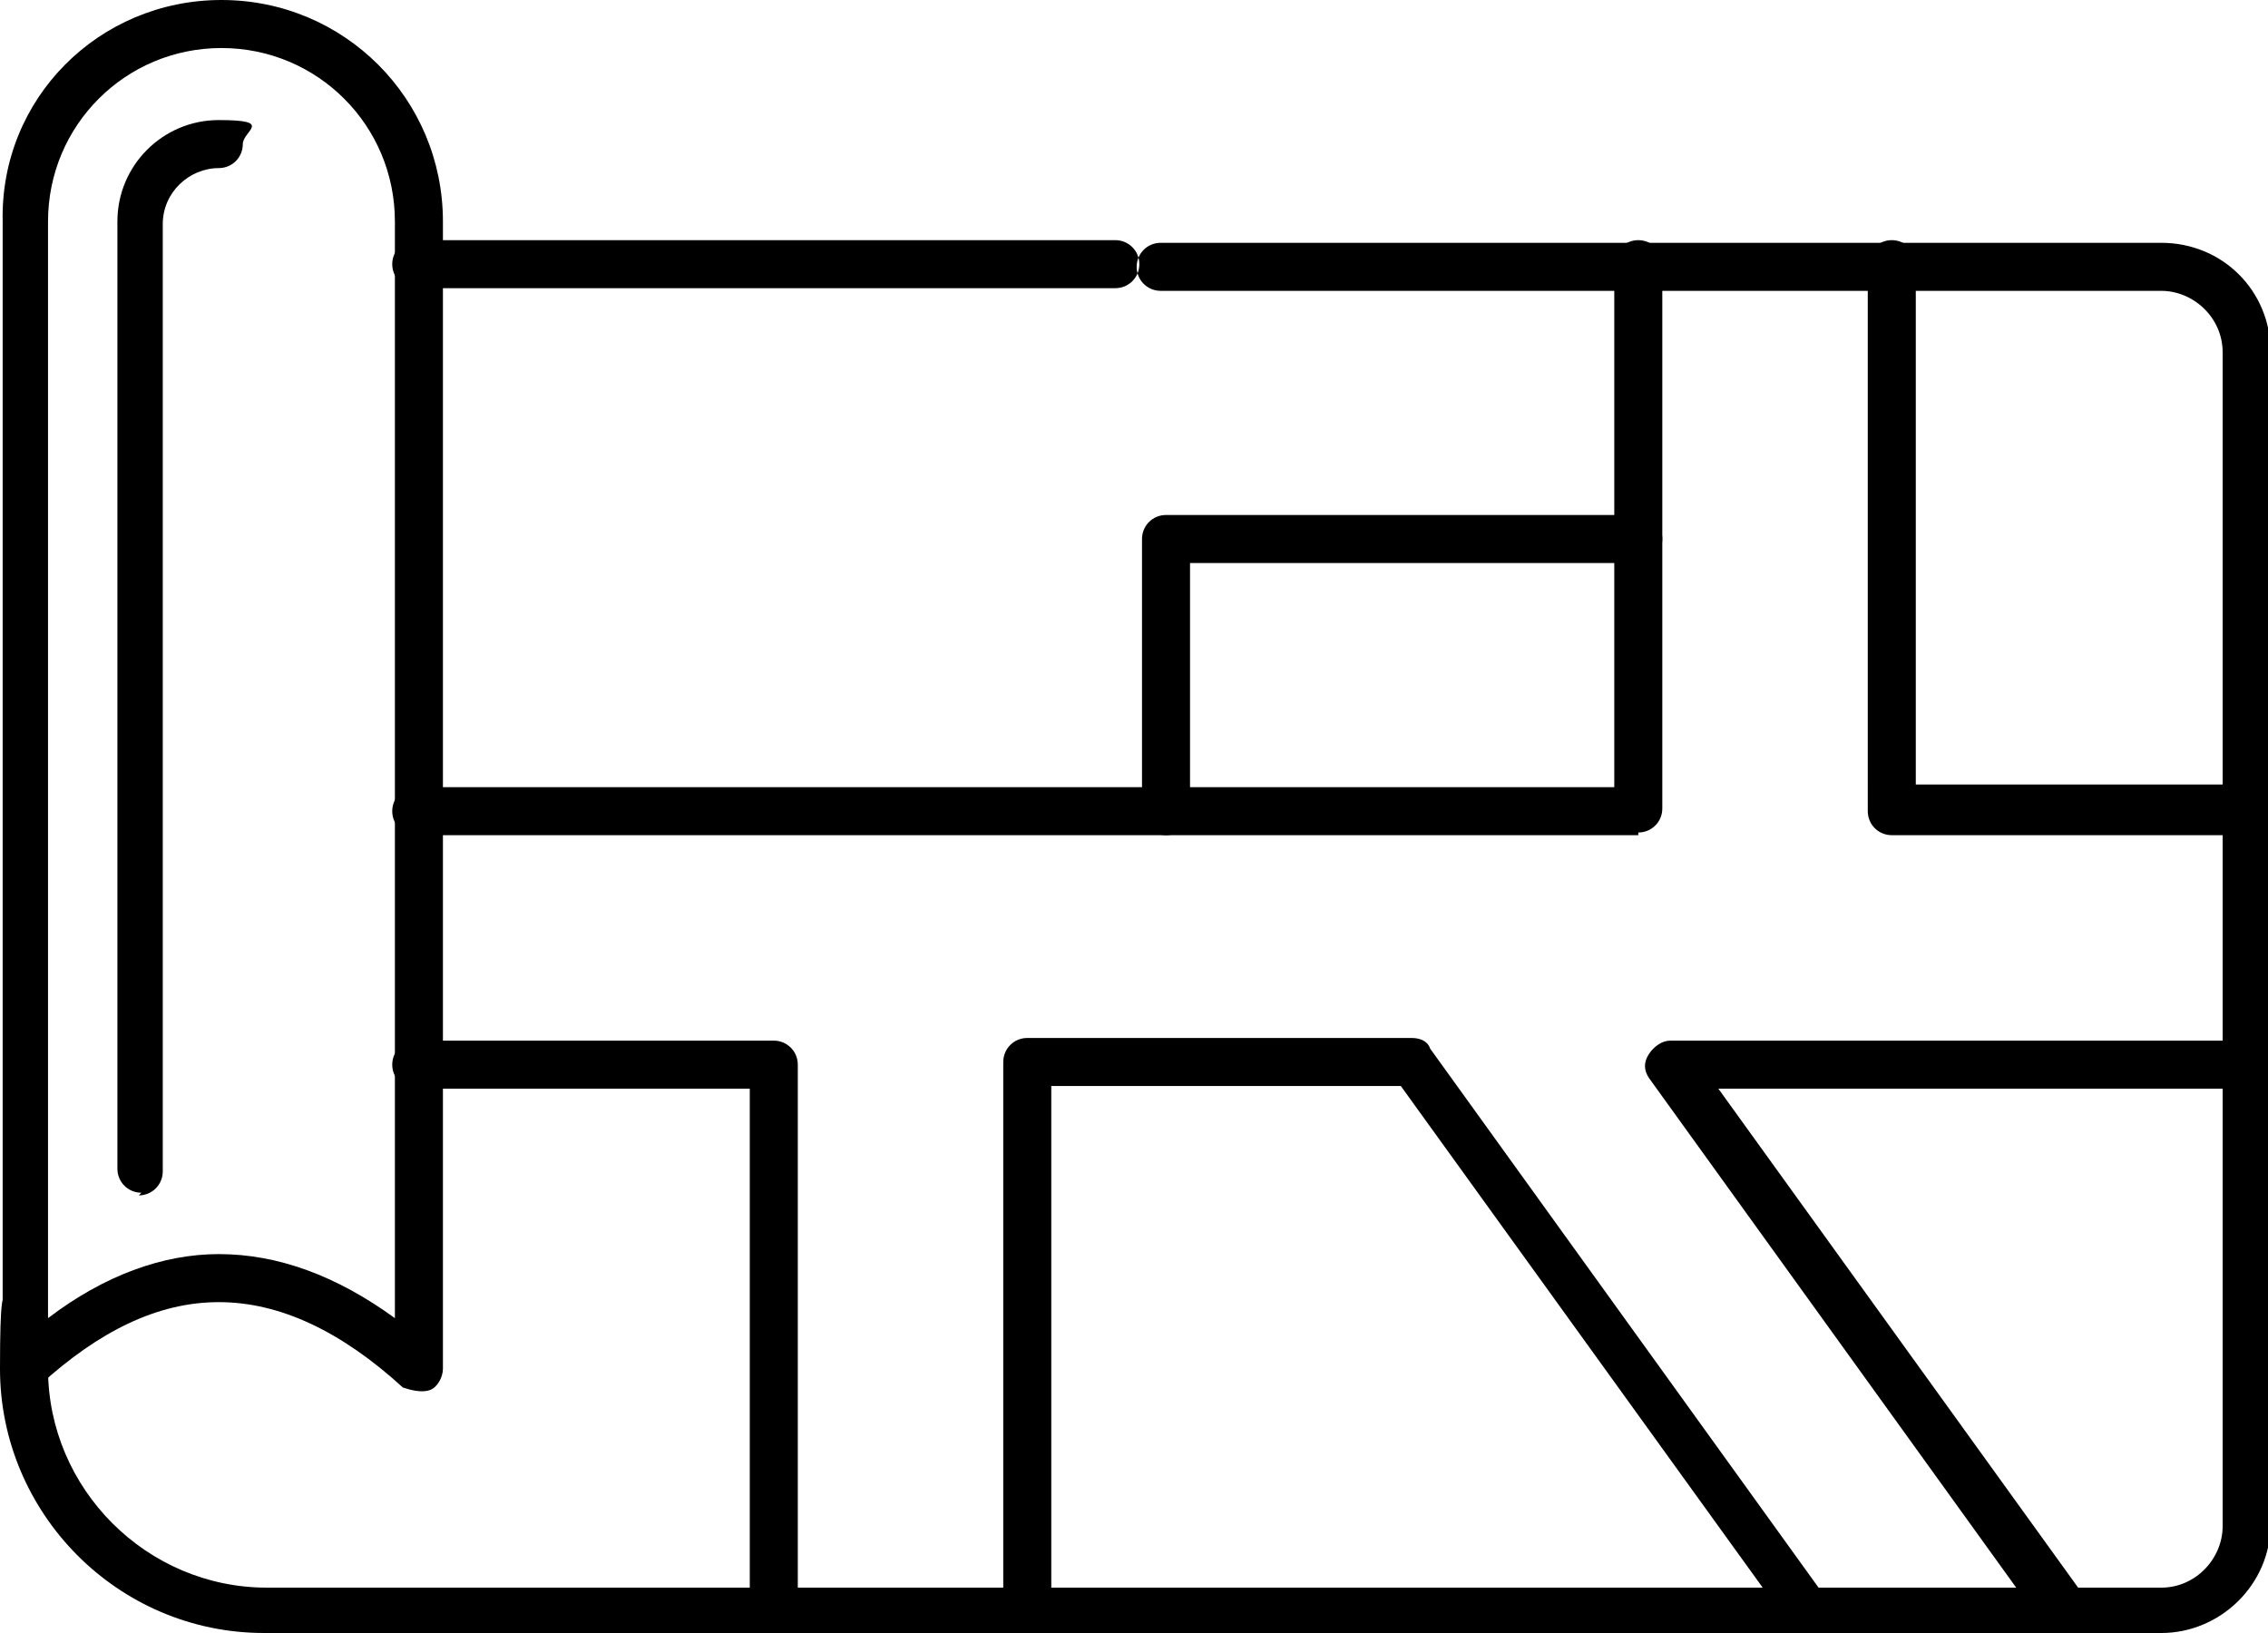
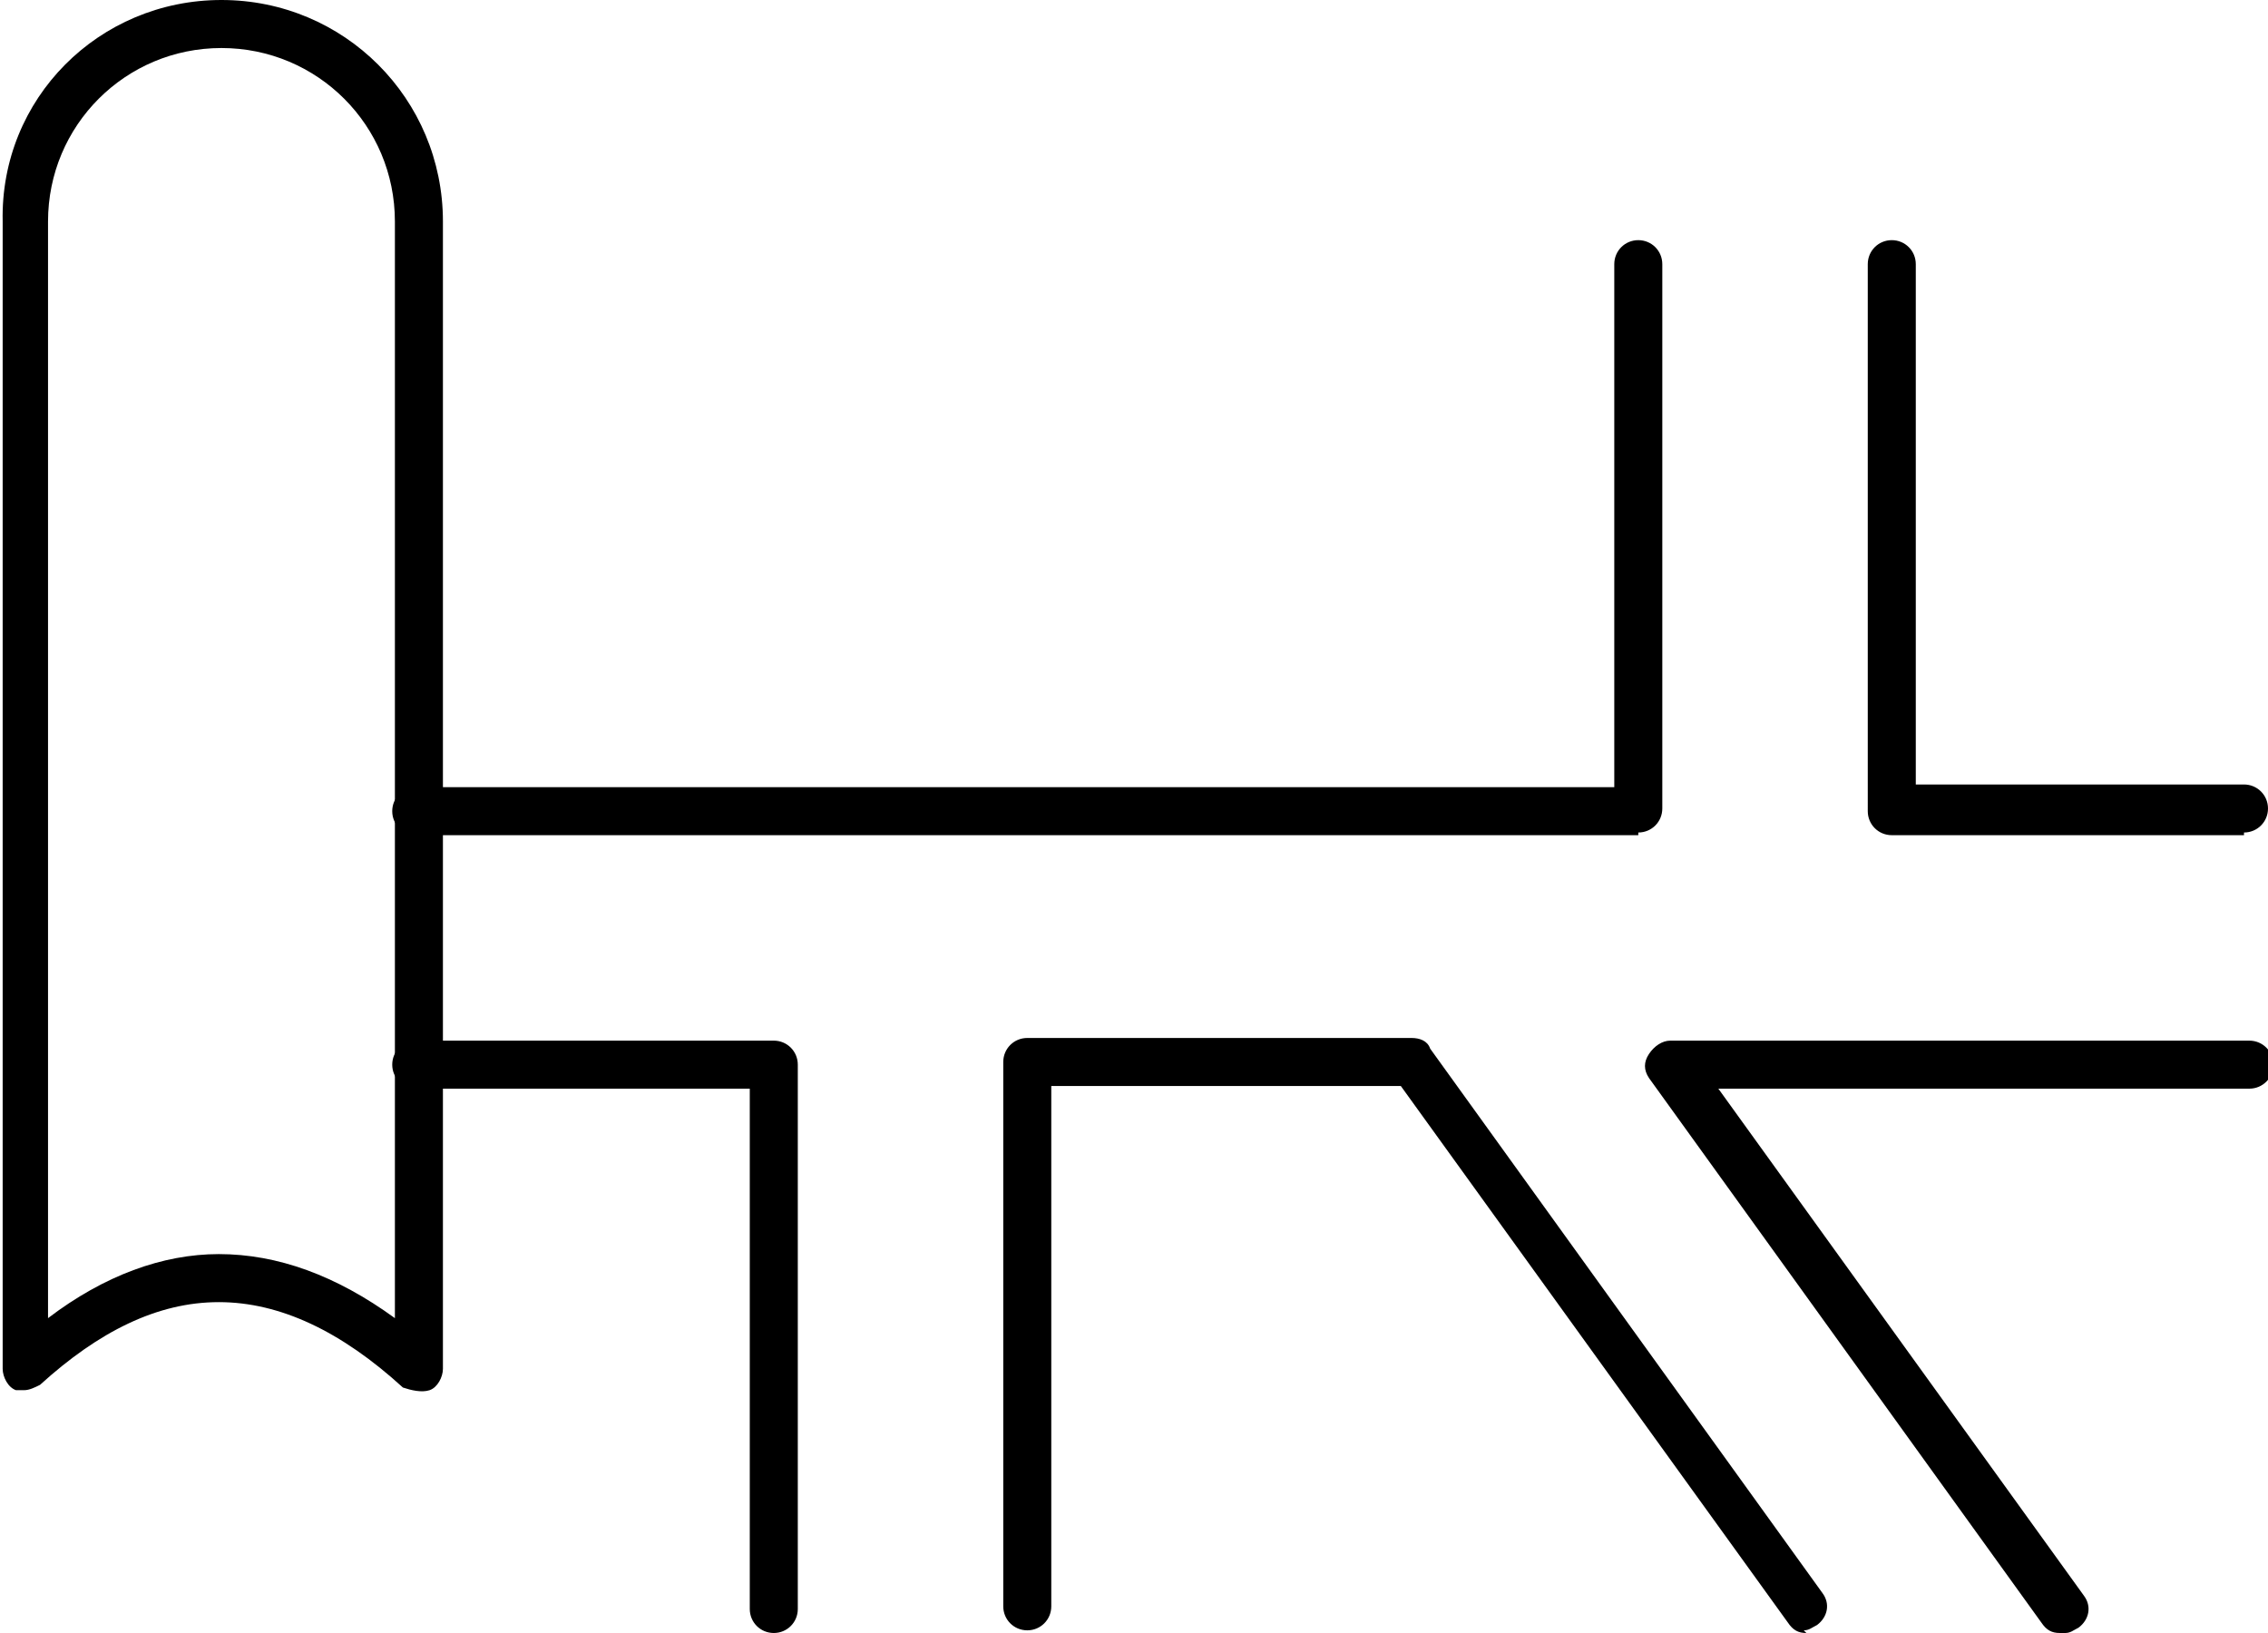
<svg xmlns="http://www.w3.org/2000/svg" id="Calque_1" version="1.1" viewBox="0 0 85 61.2">
  <defs>
    <style>
      .st0 {
        fill-rule: evenodd;
      }
    </style>
  </defs>
-   <path id="_714983752" class="st0" d="M80.9,61.2H9.9c-5.5,0-9.9-4.5-9.9-9.9s.4-.9.9-.9.9.4.9.9c0,4.5,3.7,8.2,8.2,8.2h71c1.3,0,2.3-1.1,2.3-2.3V13.2c0-1.3-1.1-2.3-2.3-2.3h-37.5c-.5,0-.9-.4-.9-.9s.4-.9.9-.9h37.5c2.3,0,4.1,1.8,4.1,4.1v43.9c0,2.3-1.9,4.1-4.1,4.1h0ZM41.9,10.8H15.6c-.5,0-.9-.4-.9-.9s.4-.9.9-.9h26.2c.5,0,.9.4.9.9,0,.5-.4.9-.9.9Z" />
  <path id="_714983248" class="st0" d="M.9,52.1c-.1,0-.2,0-.3,0-.3-.1-.5-.5-.5-.8V8.3C0,3.7,3.7,0,8.3,0s8.3,3.7,8.3,8.3v43c0,.3-.2.7-.5.8-.3.1-.7,0-1-.1-2.3-2.1-4.6-3.2-6.9-3.2s-4.5,1.1-6.7,3.1c-.2.1-.4.2-.6.2h0ZM8.2,47c2.2,0,4.4.8,6.6,2.4V8.3c0-3.6-2.9-6.5-6.5-6.5S1.8,4.7,1.8,8.3v41.1c2.1-1.6,4.3-2.4,6.4-2.4h0Z" />
-   <path id="_714983200" class="st0" d="M5.3,44.7c-.5,0-.9-.4-.9-.9V8.3c0-2.1,1.7-3.8,3.8-3.8s.9.4.9.9-.4.9-.9.9c-1.1,0-2.1.9-2.1,2.1v35.5c0,.5-.4.9-.9.9Z" />
  <path id="_714983824" class="st0" d="M77.2,61.2c-.3,0-.5-.1-.7-.4l-14.7-20.4c-.2-.3-.2-.6,0-.9.2-.3.5-.5.8-.5h21.7c.5,0,.9.4.9.9s-.4.9-.9.9h-19.9l13.7,19c.3.4.2.9-.2,1.2-.2.1-.3.2-.5.2h0ZM67.7,61.2c-.3,0-.5-.1-.7-.4l-14.5-20.1h-13.1v19.5c0,.5-.4.9-.9.9s-.9-.4-.9-.9v-20.4c0-.5.4-.9.9-.9h14.4c.3,0,.6.1.7.4l14.7,20.4c.3.4.2.9-.2,1.2-.2.1-.3.2-.5.2h0ZM29,61.2c-.5,0-.9-.4-.9-.9v-19.5h-12.5c-.5,0-.9-.4-.9-.9s.4-.9.9-.9h13.4c.5,0,.9.4.9.9v20.4c0,.5-.4.9-.9.9h0ZM84.1,31.3h-13.2c-.5,0-.9-.4-.9-.9V9.9c0-.5.4-.9.9-.9s.9.4.9.9v19.5h12.3c.5,0,.9.4.9.9s-.4.9-.9.9h0ZM61.4,31.3H15.6c-.5,0-.9-.4-.9-.9s.4-.9.9-.9h44.9V9.9c0-.5.4-.9.9-.9s.9.4.9.9v20.4c0,.5-.4.9-.9.9h0Z" />
-   <path id="_714982480" class="st0" d="M43.7,31.3c-.5,0-.9-.4-.9-.9v-10.2c0-.5.4-.9.9-.9h17.7c.5,0,.9.4.9.9s-.4.9-.9.9h-16.8v9.3c0,.5-.4.9-.9.9h0Z" />
</svg>